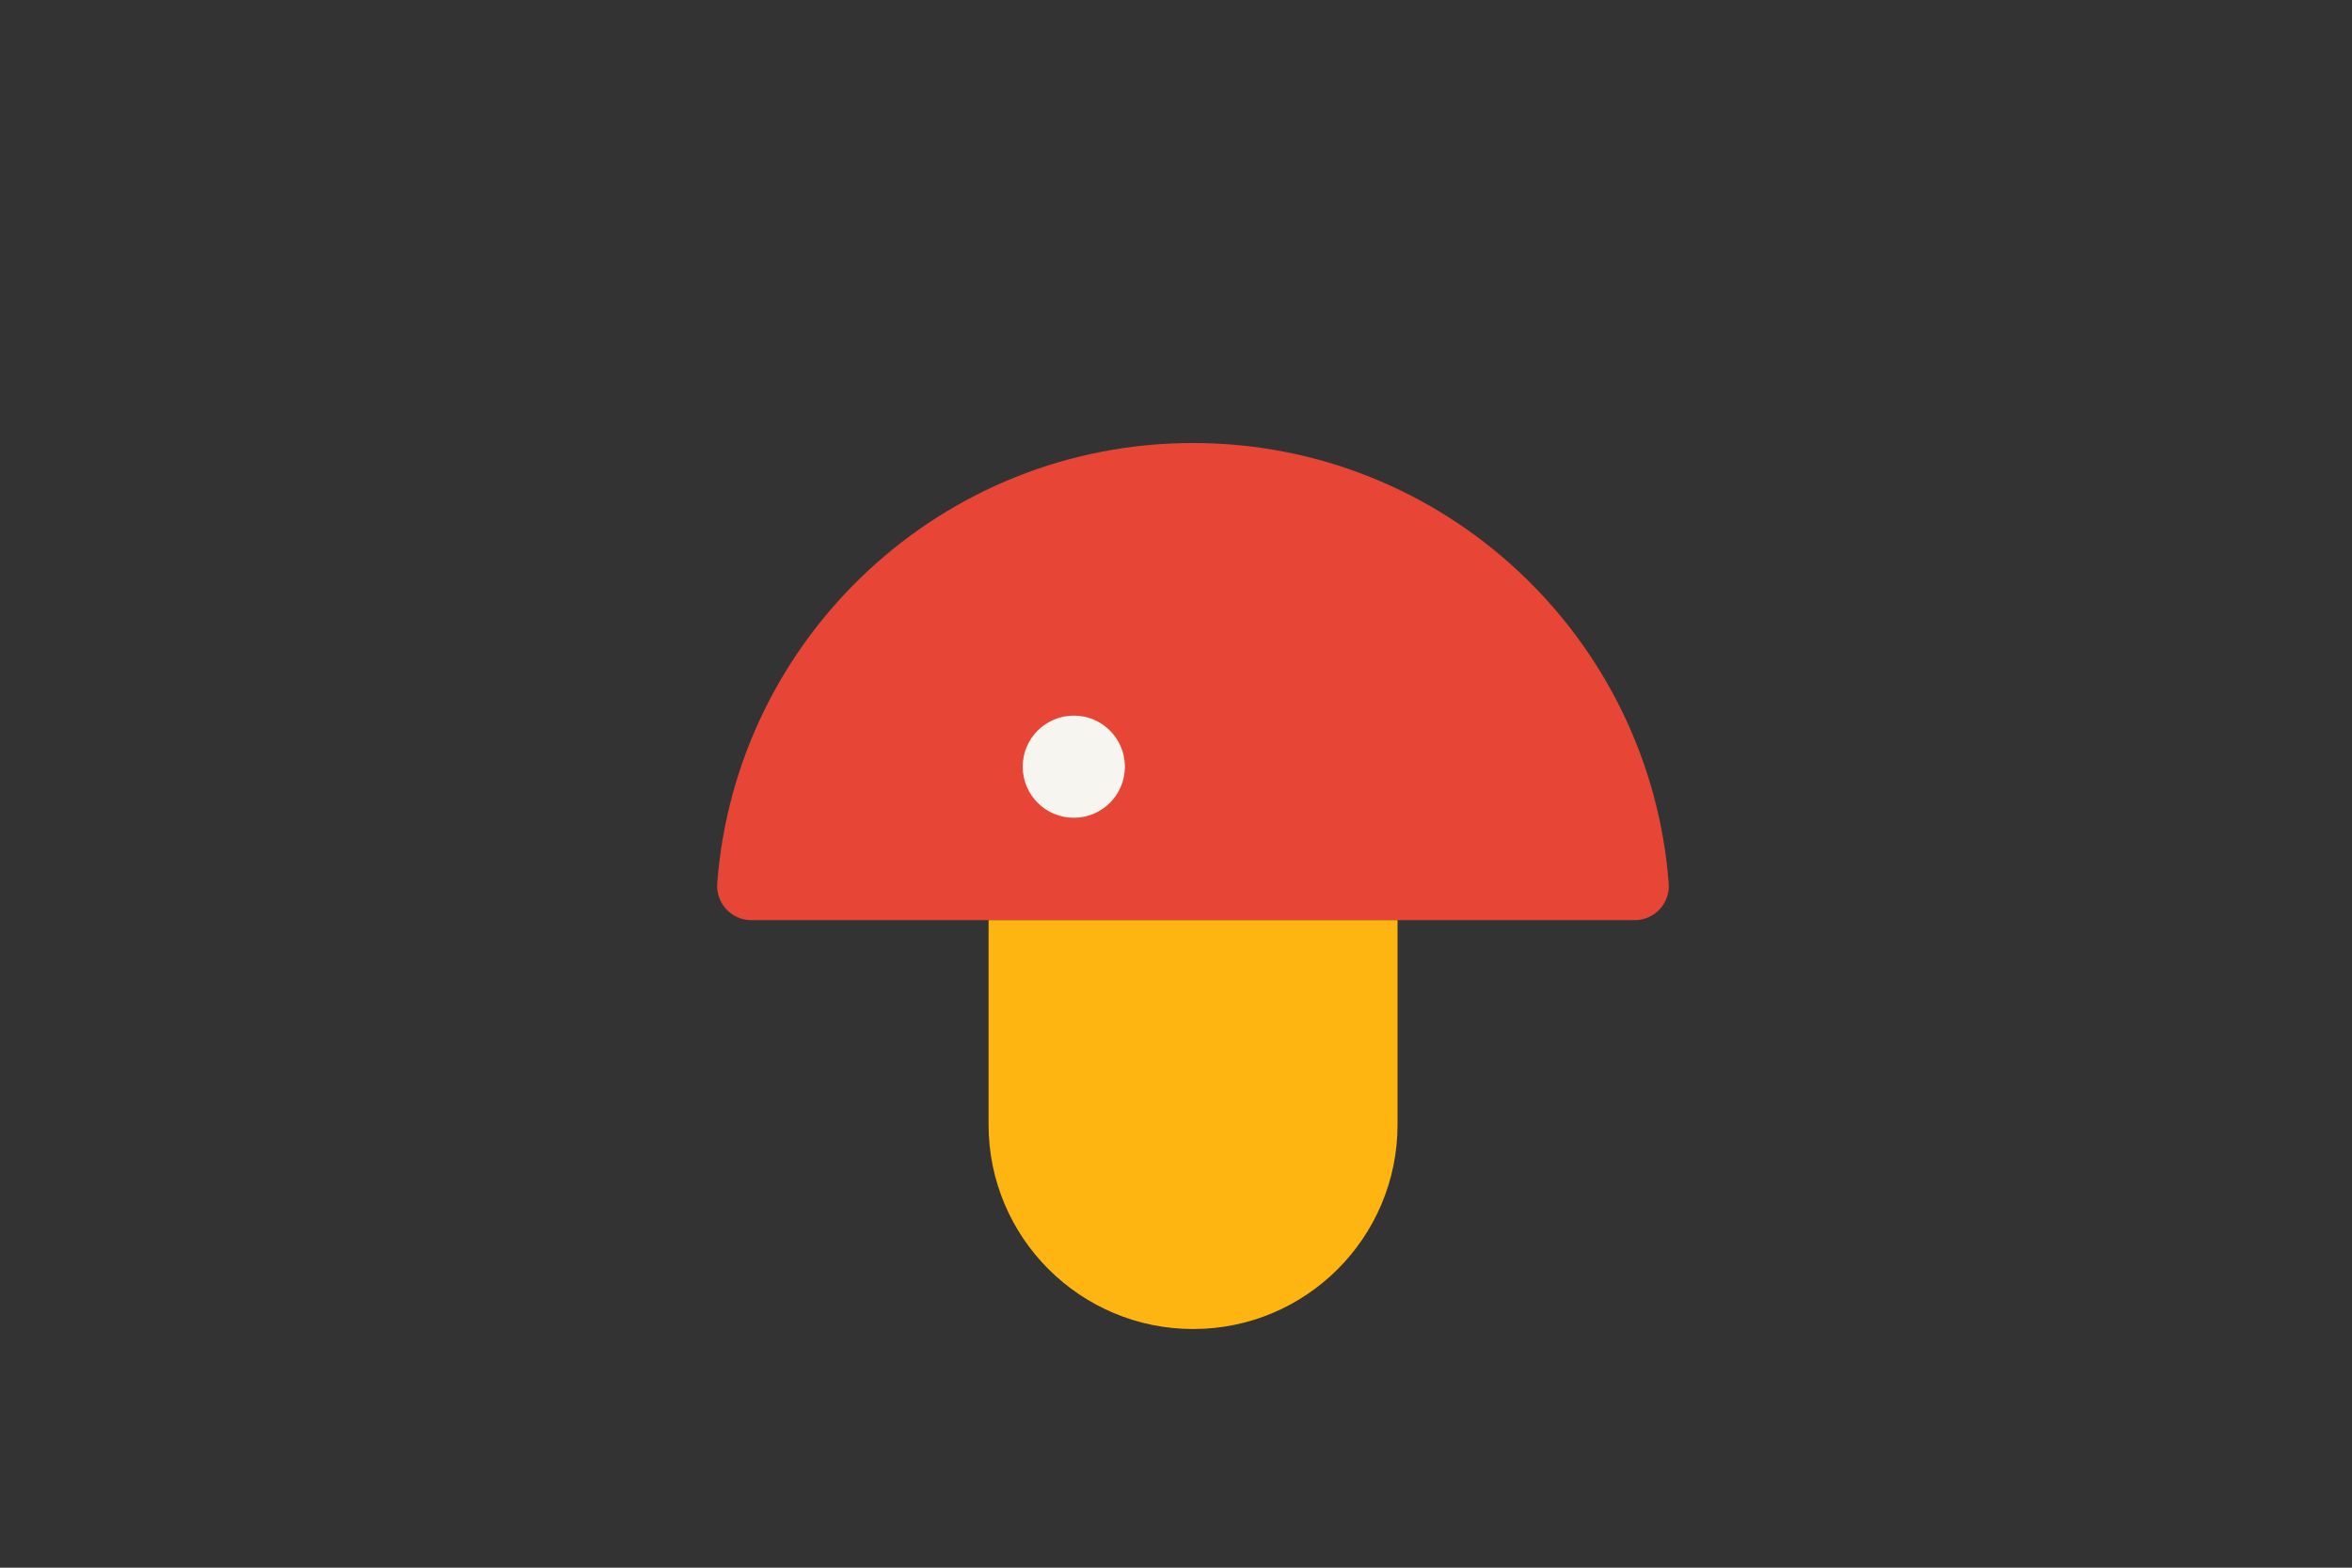
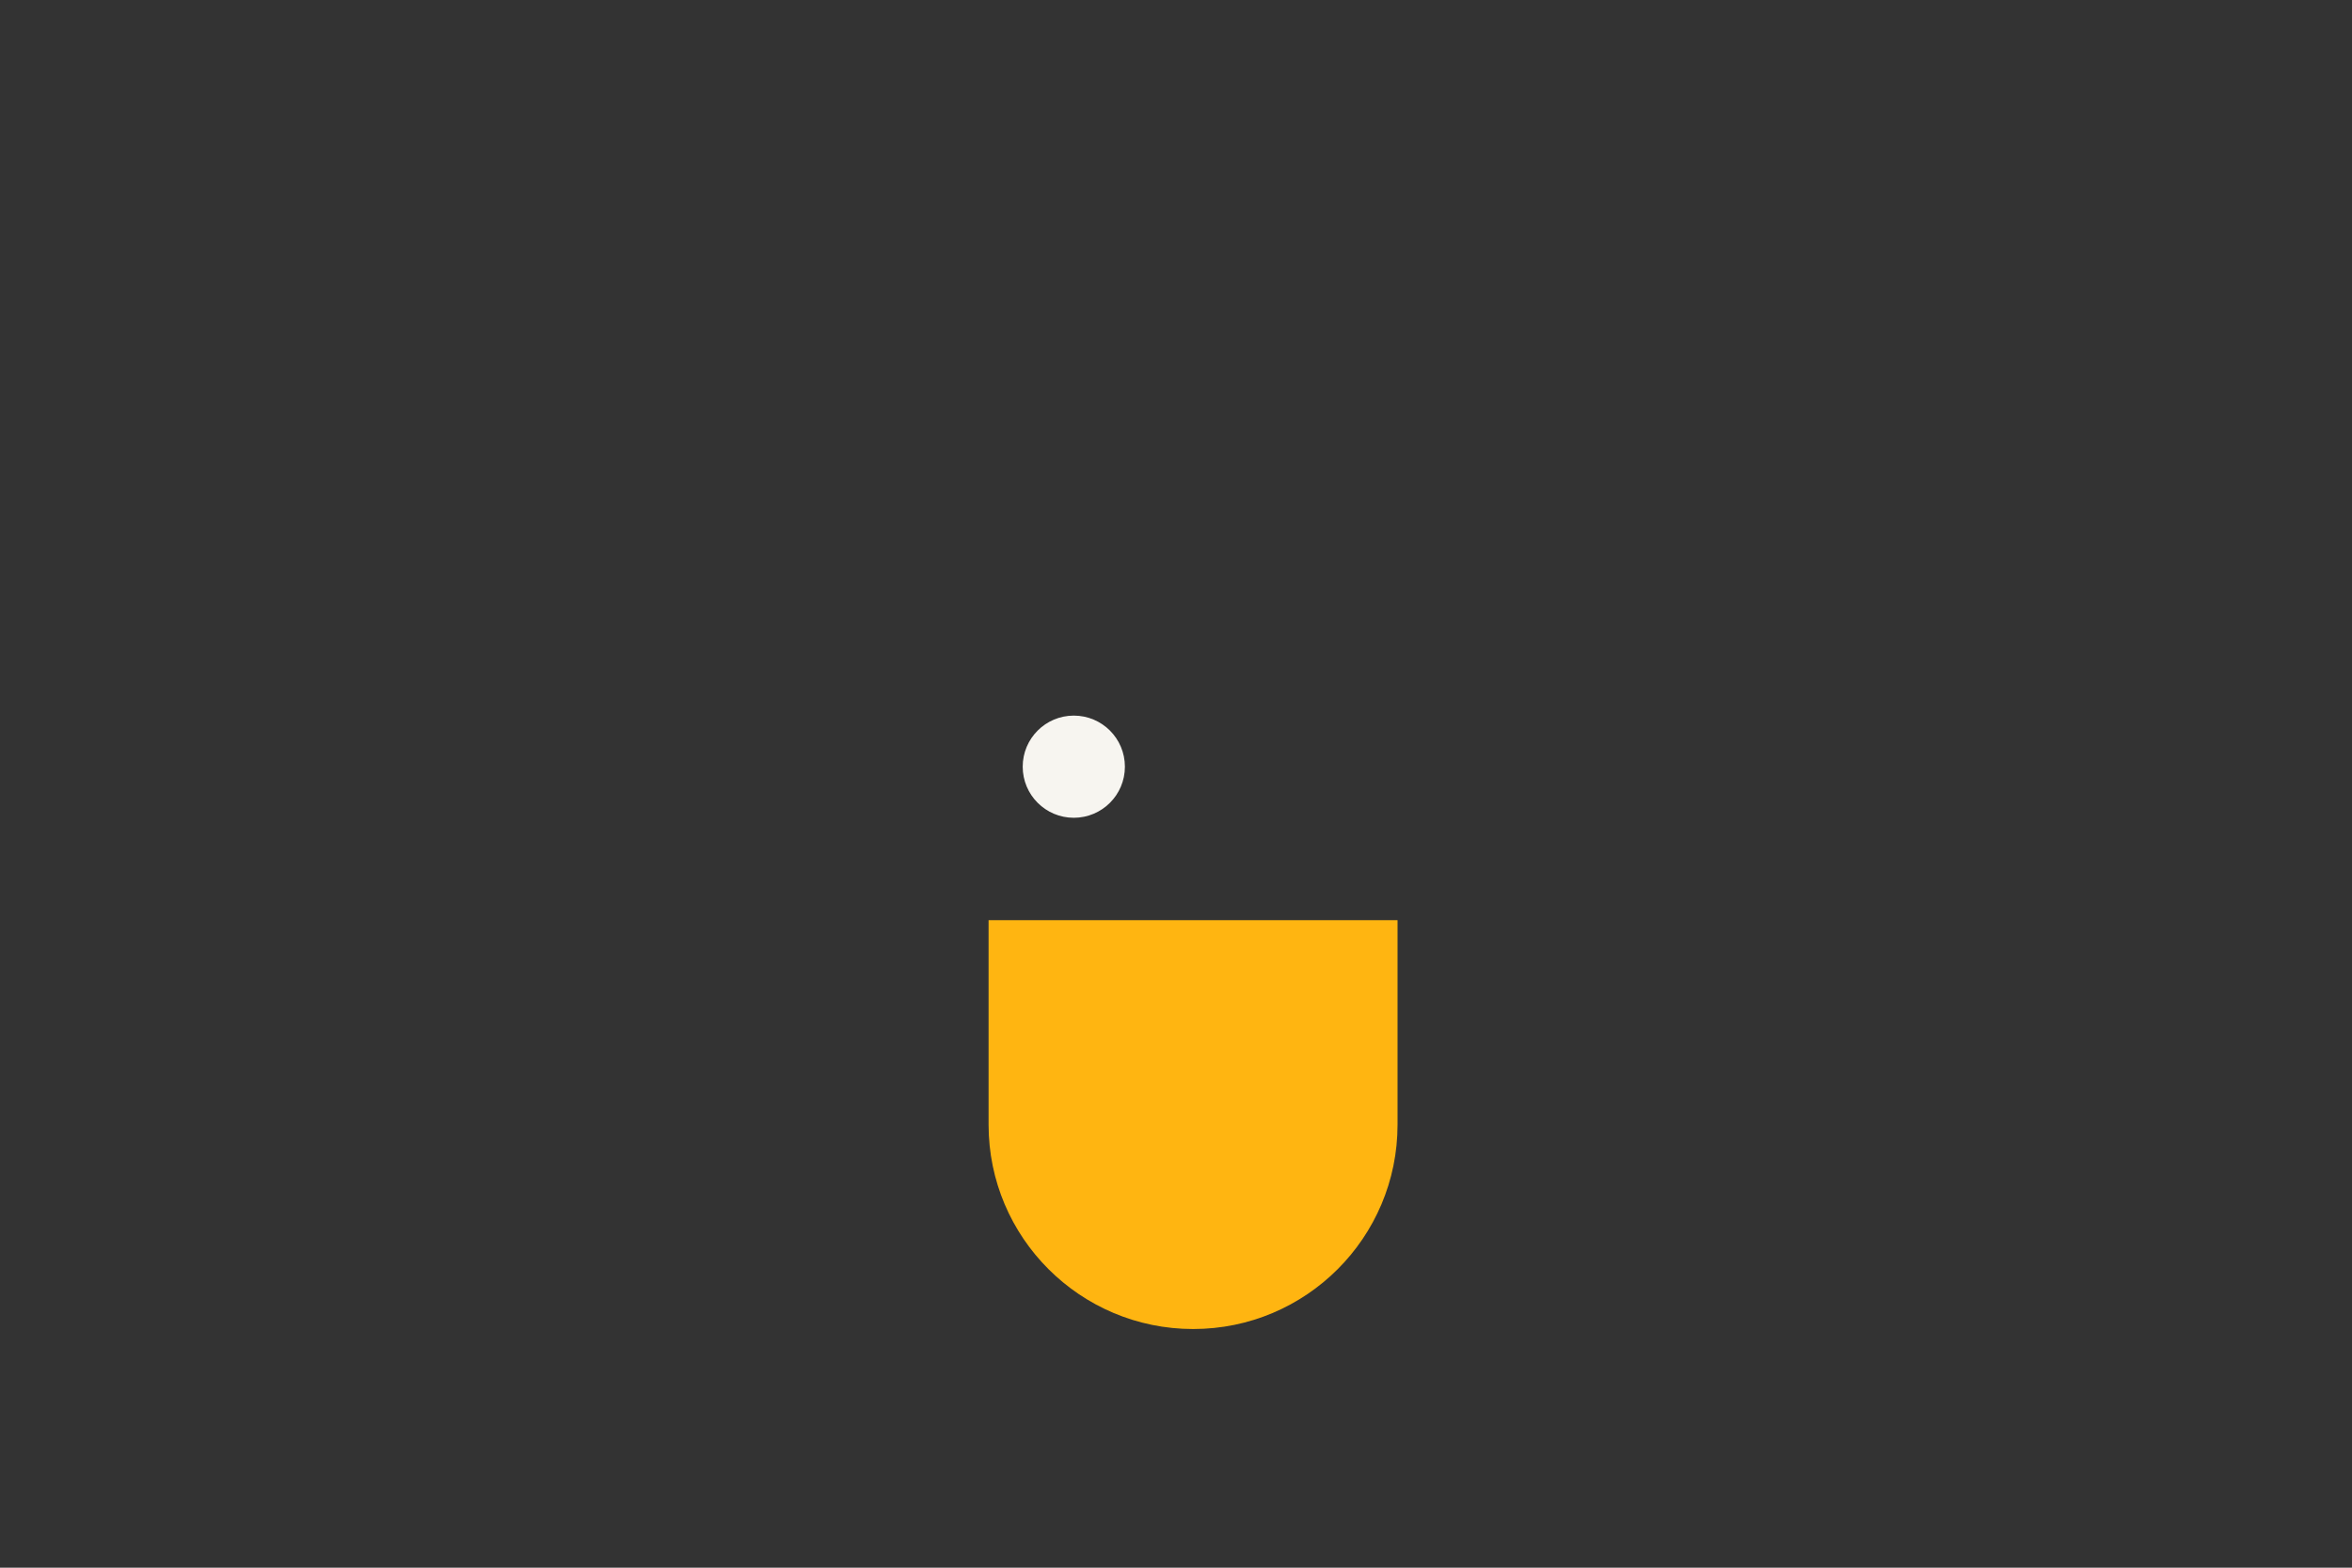
<svg xmlns="http://www.w3.org/2000/svg" version="1.1" id="Laag_1" x="0px" y="0px" width="1275px" height="850px" viewBox="0 0 1275 850" style="enable-background:new 0 0 1275 850;" xml:space="preserve">
  <rect x="0" y="0" width="1275" height="850" fill="#333333" stroke="none" />
  <style type="text/css">
	.st0{fill:#E74536;}
	.st1{fill:#FFB511;}
	.st2{fill:#F7F5F0;}
	.st3{fill:none;}
</style>
-   <path class="st0" d="M886.2,498.9c10.8,0,19.2-9.2,18.4-19.9c-10.2-133.6-121.8-238.8-257.9-238.8S398.9,345.4,388.8,479  c-0.8,10.7,7.7,19.9,18.4,19.9H886.2z" />
  <path class="st1" d="M757.6,498.9H535.9v110.9h0c0,61.2,49.7,110.8,110.9,110.8S757.6,671,757.6,609.8h0V498.9z" />
  <circle class="st2" cx="582.1" cy="415.7" r="27.7" />
-   <rect x="0" class="st3" width="1275" height="850" />
  <g>
</g>
  <g>
</g>
  <g>
</g>
  <g>
</g>
  <g>
</g>
  <g>
</g>
  <g>
</g>
  <g>
</g>
  <g>
</g>
  <g>
</g>
  <g>
</g>
  <g>
</g>
  <g>
</g>
  <g>
</g>
  <g>
</g>
</svg>